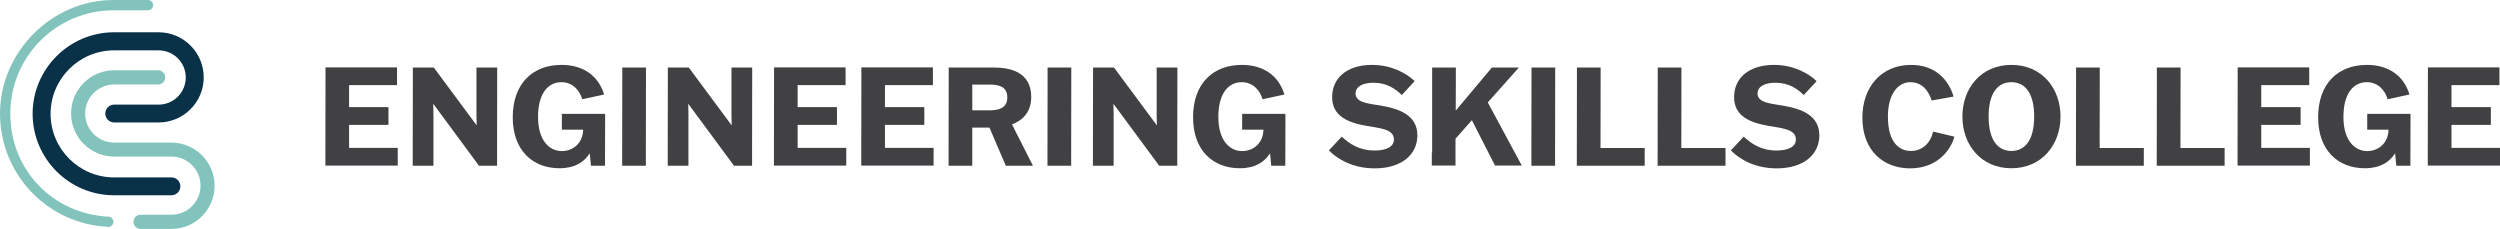
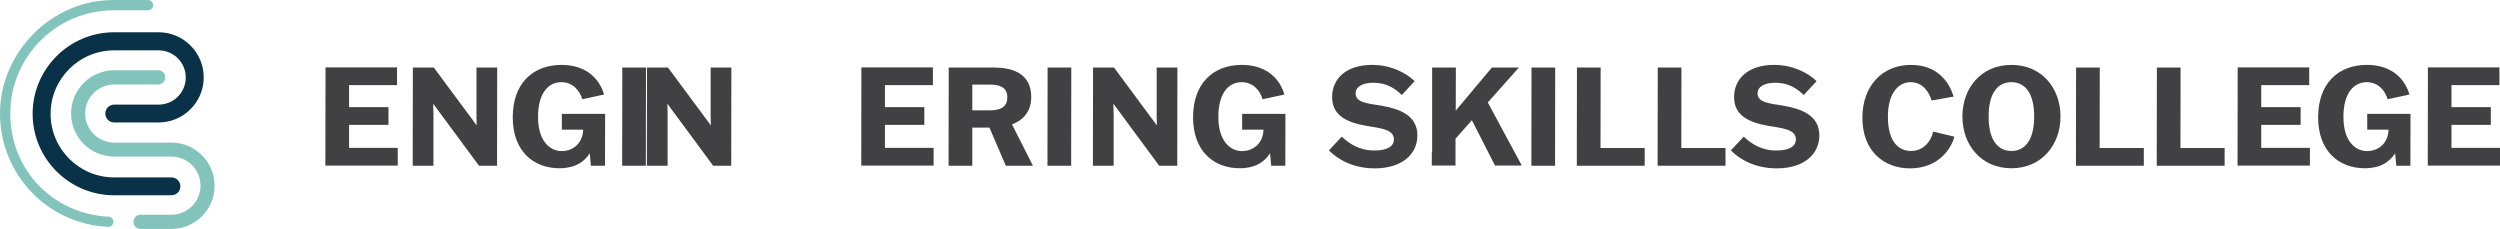
<svg xmlns="http://www.w3.org/2000/svg" id="Layer_1" version="1.1" viewBox="0 0 218.43 20">
  <defs>
    <style>
      .st0 {
        fill: #82c4bc;
      }

      .st1 {
        fill: #414042;
      }

      .st2 {
        fill: #093147;
      }
    </style>
  </defs>
  <g>
    <path class="st1" d="M33.94,10.91h-3.44v2.01h4.25v1.55h-6.32v-1.13s.01-6.32.01-6.32v-1.13s6.25,0,6.25,0v1.55h-4.19v1.92h3.44v1.55Z" />
    <path class="st1" d="M41.62,5.9h1.82v1.13s-.01,6.32-.01,6.32v1.13s-1.58,0-1.58,0l-3.98-5.39h-.02l.02.76v4.63s-1.81,0-1.81,0v-1.13s.01-6.32.01-6.32v-1.13s1.83,0,1.83,0l3.73,5.03h.02l-.02-.76v-4.27Z" />
    <path class="st1" d="M52.86,14.48h-1.23l-.1-1.06h-.02c-.49.74-1.27,1.28-2.63,1.28-2.29,0-4.08-1.51-4.08-4.45s1.73-4.58,4.27-4.58c1.82,0,3.21.9,3.71,2.59l-1.91.41c-.2-.72-.8-1.49-1.82-1.49-1.1,0-2.04.9-2.04,3.03s1.04,2.99,2.07,2.99,1.85-.73,1.87-1.87h-1.86v-1.38h3.78v1.13s-.01,3.39-.01,3.39Z" />
    <path class="st1" d="M54.36,14.48v-1.13s.01-6.32.01-6.32v-1.13s2.07,0,2.07,0v1.13s-.01,6.32-.01,6.32v1.13s-2.07,0-2.07,0Z" />
-     <path class="st1" d="M63.9,5.9h1.82v1.13s-.01,6.32-.01,6.32v1.13s-1.58,0-1.58,0l-3.98-5.39h-.02l.02.76v4.63s-1.81,0-1.81,0v-1.13s.01-6.32.01-6.32v-1.13s1.83,0,1.83,0l3.73,5.03h.02l-.02-.76v-4.27Z" />
-     <path class="st1" d="M73.13,10.91h-3.44v2.01h4.25v1.55h-6.32v-1.13s.01-6.32.01-6.32v-1.13s6.25,0,6.25,0v1.55h-4.19v1.92h3.44v1.55Z" />
+     <path class="st1" d="M63.9,5.9v1.13s-.01,6.32-.01,6.32v1.13s-1.58,0-1.58,0l-3.98-5.39h-.02l.02.76v4.63s-1.81,0-1.81,0v-1.13s.01-6.32.01-6.32v-1.13s1.83,0,1.83,0l3.73,5.03h.02l-.02-.76v-4.27Z" />
    <path class="st1" d="M80.76,10.91h-3.44v2.01h4.25v1.55h-6.32v-1.13s.01-6.32.01-6.32v-1.13s6.25,0,6.25,0v1.55h-4.19v1.92h3.44v1.55Z" />
    <path class="st1" d="M87.88,14.48l-1.43-3.33h-1.5v3.33s-2.07,0-2.07,0v-1.13s.01-6.32.01-6.32v-1.13s3.95,0,3.95,0c1.48,0,3.26.43,3.26,2.57,0,1.31-.73,2.04-1.68,2.4l1.82,3.59v.02h-2.36ZM84.95,9.64h1.52c.77,0,1.54-.19,1.54-1.12,0-.98-.77-1.13-1.58-1.13h-1.48v2.24Z" />
    <path class="st1" d="M91.52,14.48v-1.13s.01-6.32.01-6.32v-1.13s2.07,0,2.07,0v1.13s-.01,6.32-.01,6.32v1.13s-2.07,0-2.07,0Z" />
    <path class="st1" d="M101.05,5.9h1.82v1.13s-.01,6.32-.01,6.32v1.13s-1.58,0-1.58,0l-3.98-5.39h-.02l.02.76v4.63s-1.81,0-1.81,0v-1.13s.01-6.32.01-6.32v-1.13s1.83,0,1.83,0l3.73,5.03h.02l-.02-.76v-4.27Z" />
    <path class="st1" d="M112.3,14.48h-1.23l-.1-1.06h-.02c-.49.74-1.27,1.28-2.63,1.28-2.29,0-4.08-1.51-4.08-4.45s1.73-4.58,4.27-4.58c1.82,0,3.21.9,3.71,2.59l-1.91.41c-.2-.72-.8-1.49-1.82-1.49-1.1,0-2.04.9-2.04,3.03s1.04,2.99,2.07,2.99,1.85-.73,1.87-1.87h-1.86v-1.38h3.78v1.13s-.01,3.39-.01,3.39Z" />
    <path class="st1" d="M122.48,8.3c-.55-.52-1.27-1.07-2.48-1.07-.92,0-1.56.32-1.56.94,0,.83,1.2.88,2.23,1.06,1.61.28,3.17.84,3.17,2.6,0,1.64-1.34,2.88-3.72,2.88-1.91,0-3.25-.79-4.01-1.57l1.12-1.2c.65.59,1.48,1.21,2.88,1.21.97,0,1.68-.3,1.68-.97,0-.91-1.26-.98-2.38-1.18-1.61-.28-3.02-.84-3.02-2.51s1.29-2.82,3.49-2.82c1.72,0,3.05.76,3.72,1.42l-1.12,1.21Z" />
    <path class="st1" d="M125.13,13.35v-7.45s2.07,0,2.07,0v1.13s-.01,2.61-.01,2.61h.02l3.14-3.74h2.34v.02l-2.7,3.03,2.96,5.49v.02h-2.33l-2.02-3.96-1.43,1.62v2.34s-2.07,0-2.07,0v-1.13Z" />
    <path class="st1" d="M133.8,14.48v-1.13s.01-6.32.01-6.32v-1.13s2.07,0,2.07,0v1.13s-.01,6.32-.01,6.32v1.13s-2.07,0-2.07,0Z" />
    <path class="st1" d="M137.77,14.48v-1.13s.01-6.32.01-6.32v-1.13s2.07,0,2.07,0v1.13s-.01,5.9-.01,5.9h3.86v1.55h-5.94Z" />
    <path class="st1" d="M144.83,14.48v-1.13s.01-6.32.01-6.32v-1.13s2.07,0,2.07,0v1.13s-.01,5.9-.01,5.9h3.86v1.55h-5.94Z" />
    <path class="st1" d="M157.6,8.3c-.55-.52-1.27-1.07-2.48-1.07-.92,0-1.56.32-1.56.94,0,.83,1.2.88,2.23,1.06,1.61.28,3.17.84,3.17,2.6,0,1.64-1.34,2.88-3.72,2.88-1.91,0-3.25-.79-4.01-1.57l1.12-1.2c.65.59,1.48,1.21,2.88,1.21.97,0,1.68-.3,1.68-.97,0-.91-1.26-.98-2.38-1.18-1.61-.28-3.02-.84-3.02-2.51s1.29-2.82,3.49-2.82c1.72,0,3.05.76,3.72,1.42l-1.12,1.21Z" />
    <path class="st1" d="M170.75,11.95c-.24,1-1.37,2.76-3.86,2.76-2.28,0-4.17-1.49-4.17-4.43,0-2.73,1.7-4.61,4.25-4.61,2.24,0,3.32,1.43,3.72,2.77l-1.92.34c-.23-.76-.78-1.6-1.85-1.6s-1.97,1-1.97,3.01c0,2.35,1.06,3,2.02,3,1.07,0,1.75-.82,1.93-1.69l1.86.44Z" />
    <path class="st1" d="M171.46,10.18c0-2.47,1.62-4.51,4.28-4.51s4.29,2.04,4.29,4.51-1.64,4.52-4.29,4.52-4.28-2.04-4.28-4.52ZM177.73,10.18c0-2.08-.82-3-1.99-3s-1.99.92-1.99,3,.82,3.01,1.99,3.01,1.99-.92,1.99-3.01Z" />
    <path class="st1" d="M181.38,14.48v-1.13s.01-6.32.01-6.32v-1.13s2.07,0,2.07,0v1.13s-.01,5.9-.01,5.9h3.86v1.55h-5.94Z" />
    <path class="st1" d="M188.44,14.48v-1.13s.01-6.32.01-6.32v-1.13s2.07,0,2.07,0v1.13s-.01,5.9-.01,5.9h3.86v1.55h-5.94Z" />
    <path class="st1" d="M201.01,10.91h-3.44v2.01h4.25v1.55h-6.32v-1.13s.01-6.32.01-6.32v-1.13s6.25,0,6.25,0v1.55h-4.19v1.92h3.44v1.55Z" />
    <path class="st1" d="M210.61,14.48h-1.24l-.1-1.06h-.02c-.49.74-1.27,1.28-2.63,1.28-2.29,0-4.08-1.51-4.08-4.45s1.73-4.58,4.27-4.58c1.82,0,3.21.9,3.71,2.59l-1.91.41c-.2-.72-.8-1.49-1.82-1.49-1.1,0-2.04.9-2.04,3.03s1.04,2.99,2.07,2.99,1.85-.73,1.87-1.87h-1.86v-1.38h3.78v1.13s-.01,3.39-.01,3.39Z" />
    <path class="st1" d="M217.63,10.91h-3.44v2.01h4.25v1.55h-6.32v-1.13s.01-6.32.01-6.32v-1.13s6.25,0,6.25,0v1.55h-4.19v1.92h3.44v1.55Z" />
  </g>
  <g>
    <path class="st0" d="M14.98,20h-2.7c-.34,0-.62-.28-.62-.62s.28-.62.62-.62h2.7c1.4,0,2.54-1.14,2.54-2.54s-1.14-2.54-2.54-2.54h-5c-2.08,0-3.77-1.69-3.77-3.77s1.69-3.77,3.77-3.77h3.84c.34,0,.62.28.62.62s-.28.62-.62.62h-3.84c-1.4,0-2.54,1.14-2.54,2.54s1.14,2.54,2.54,2.54h5c2.08,0,3.77,1.69,3.77,3.77s-1.69,3.77-3.77,3.77Z" />
    <path class="st0" d="M9.46,19.82s-.01,0-.02,0C4.14,19.57,0,15.22,0,9.92S4.45,0,9.92,0h3.01c.25,0,.45.2.45.45s-.2.45-.45.45h-3.01C4.94.9.9,4.94.9,9.92s3.77,8.78,8.58,9.01c.25.01.44.22.43.47-.01.24-.21.43-.45.43Z" />
    <path class="st2" d="M14.98,17.06h-5.01c-3.93,0-7.12-3.2-7.12-7.12s3.2-7.12,7.12-7.12h3.89c2.17,0,3.94,1.77,3.94,3.94s-1.77,3.94-3.94,3.94h-3.88c-.43,0-.78-.35-.78-.78s.35-.78.78-.78h3.88c1.31,0,2.37-1.06,2.37-2.37s-1.06-2.37-2.37-2.37h-3.89c-3.06,0-5.55,2.49-5.55,5.55s2.49,5.55,5.55,5.55h5.01c.43,0,.78.35.78.78s-.35.78-.78.78Z" />
  </g>
</svg>